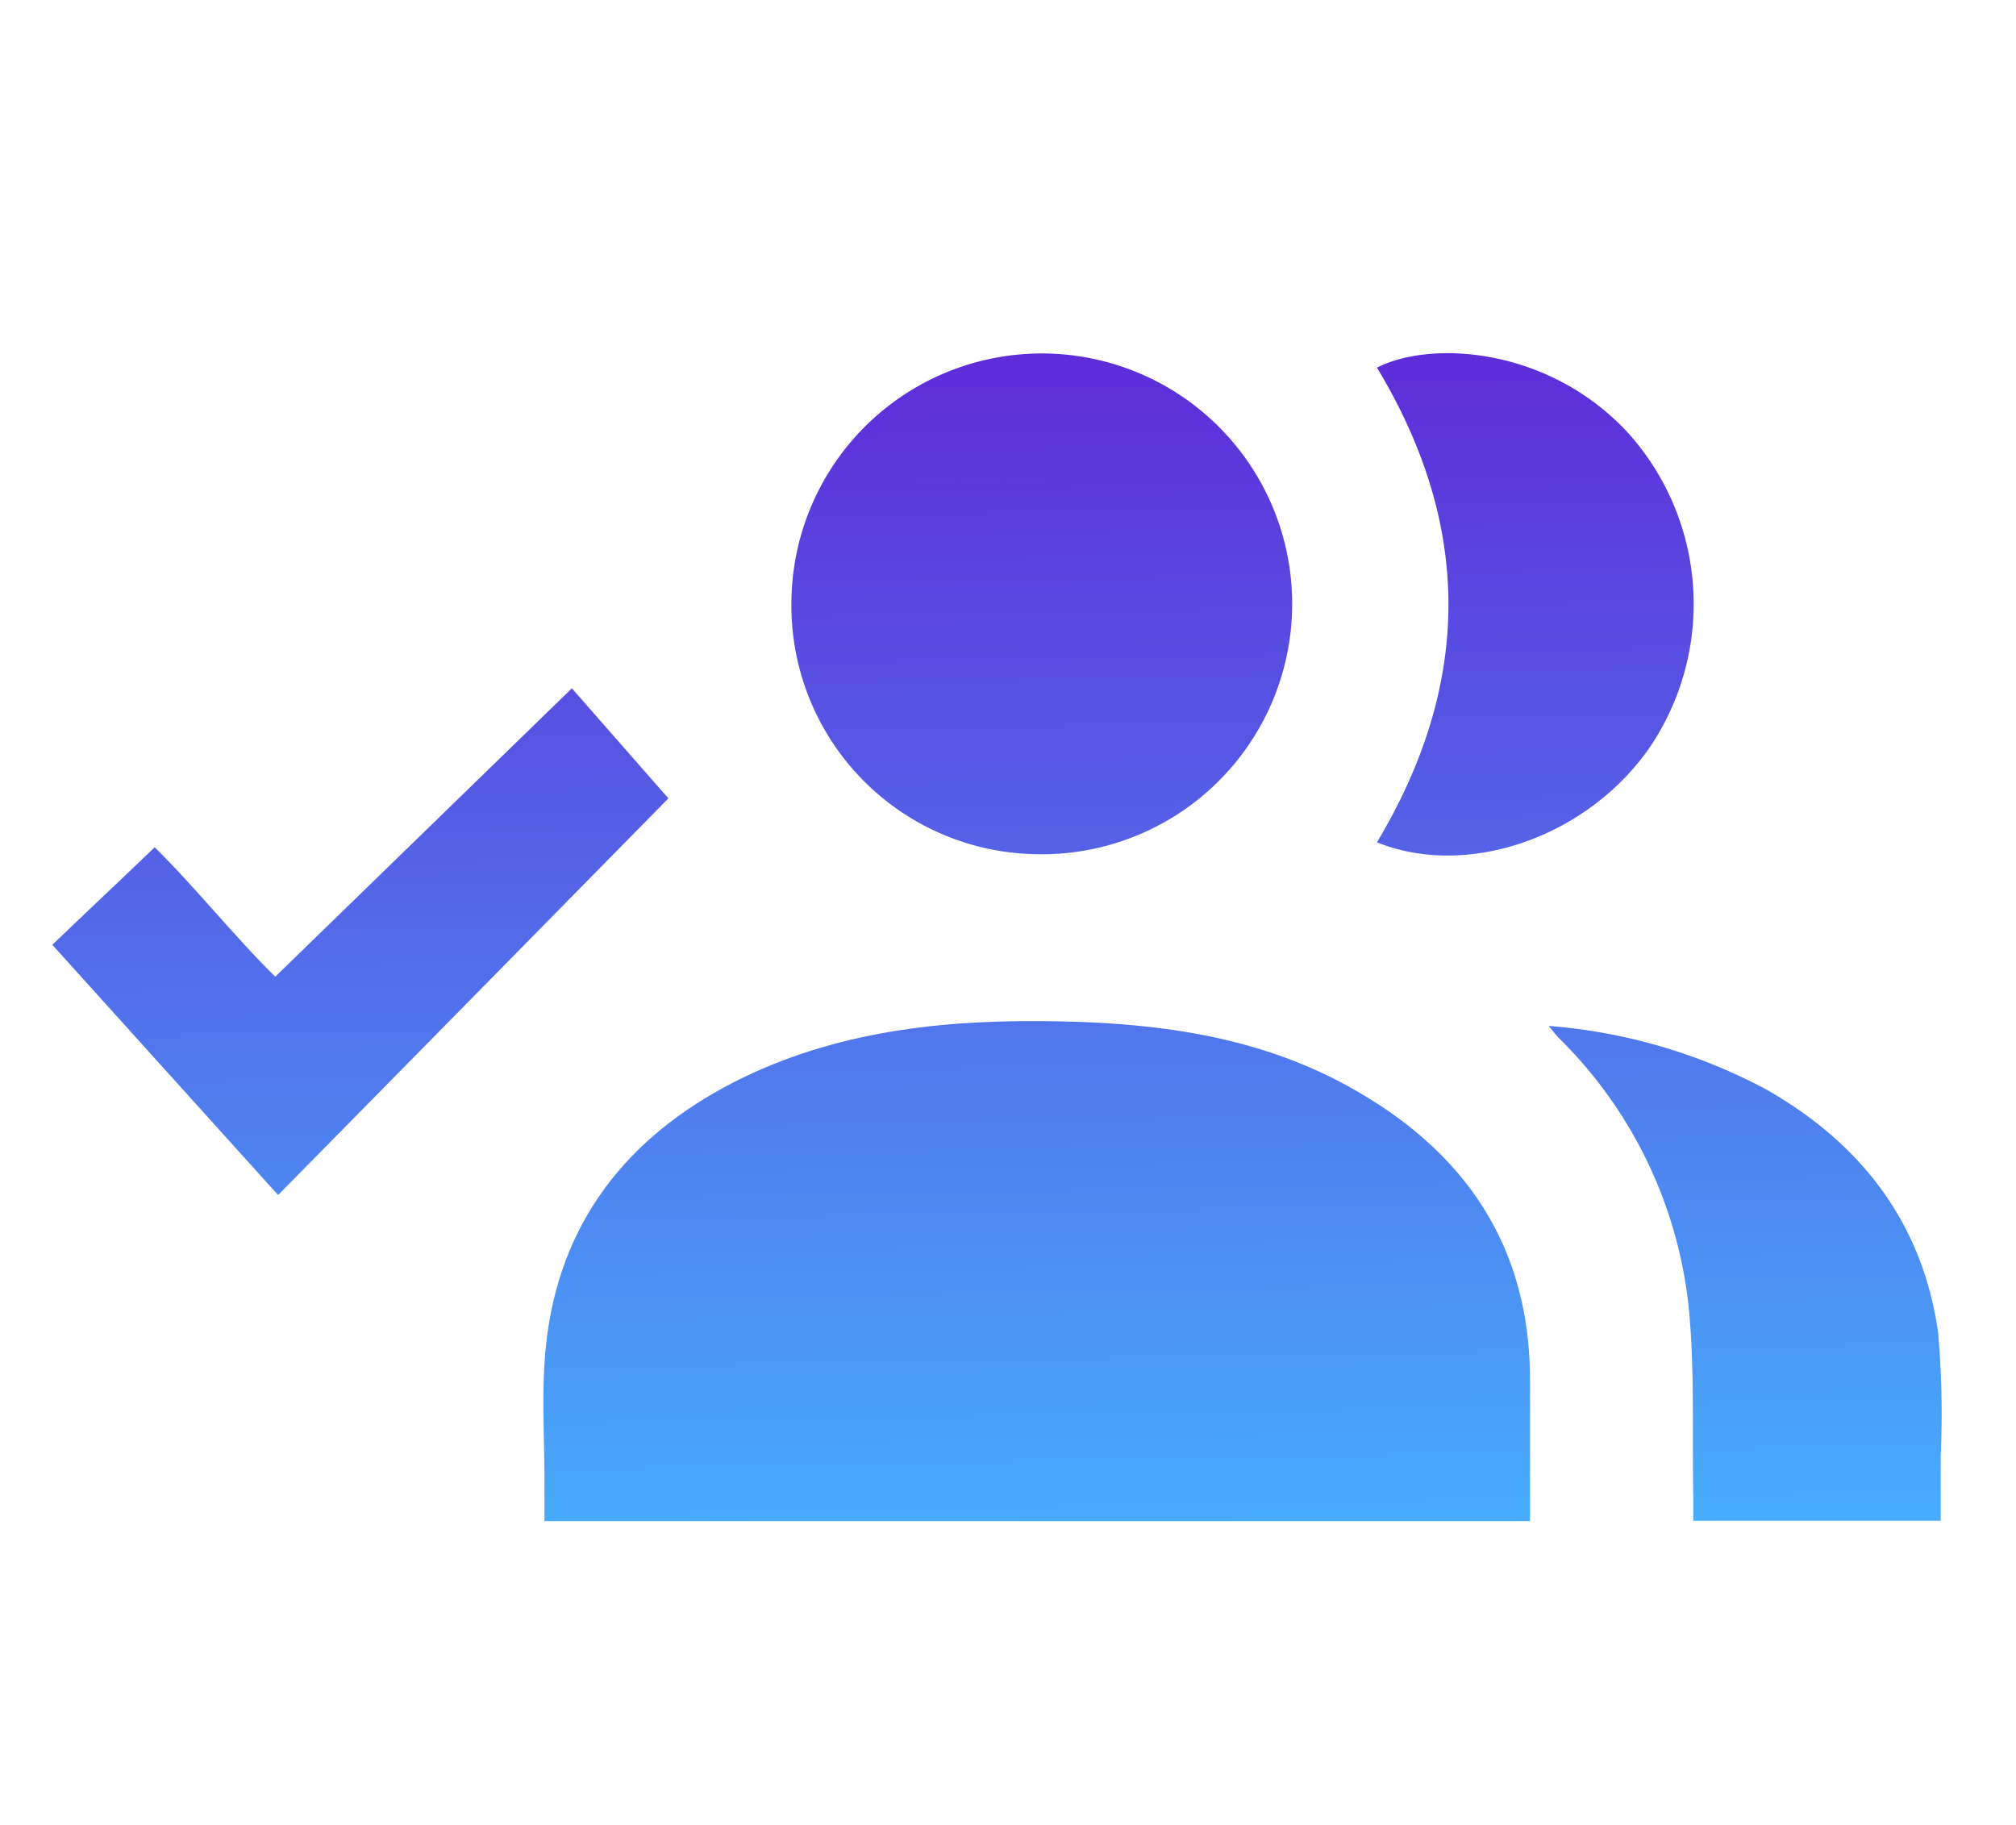
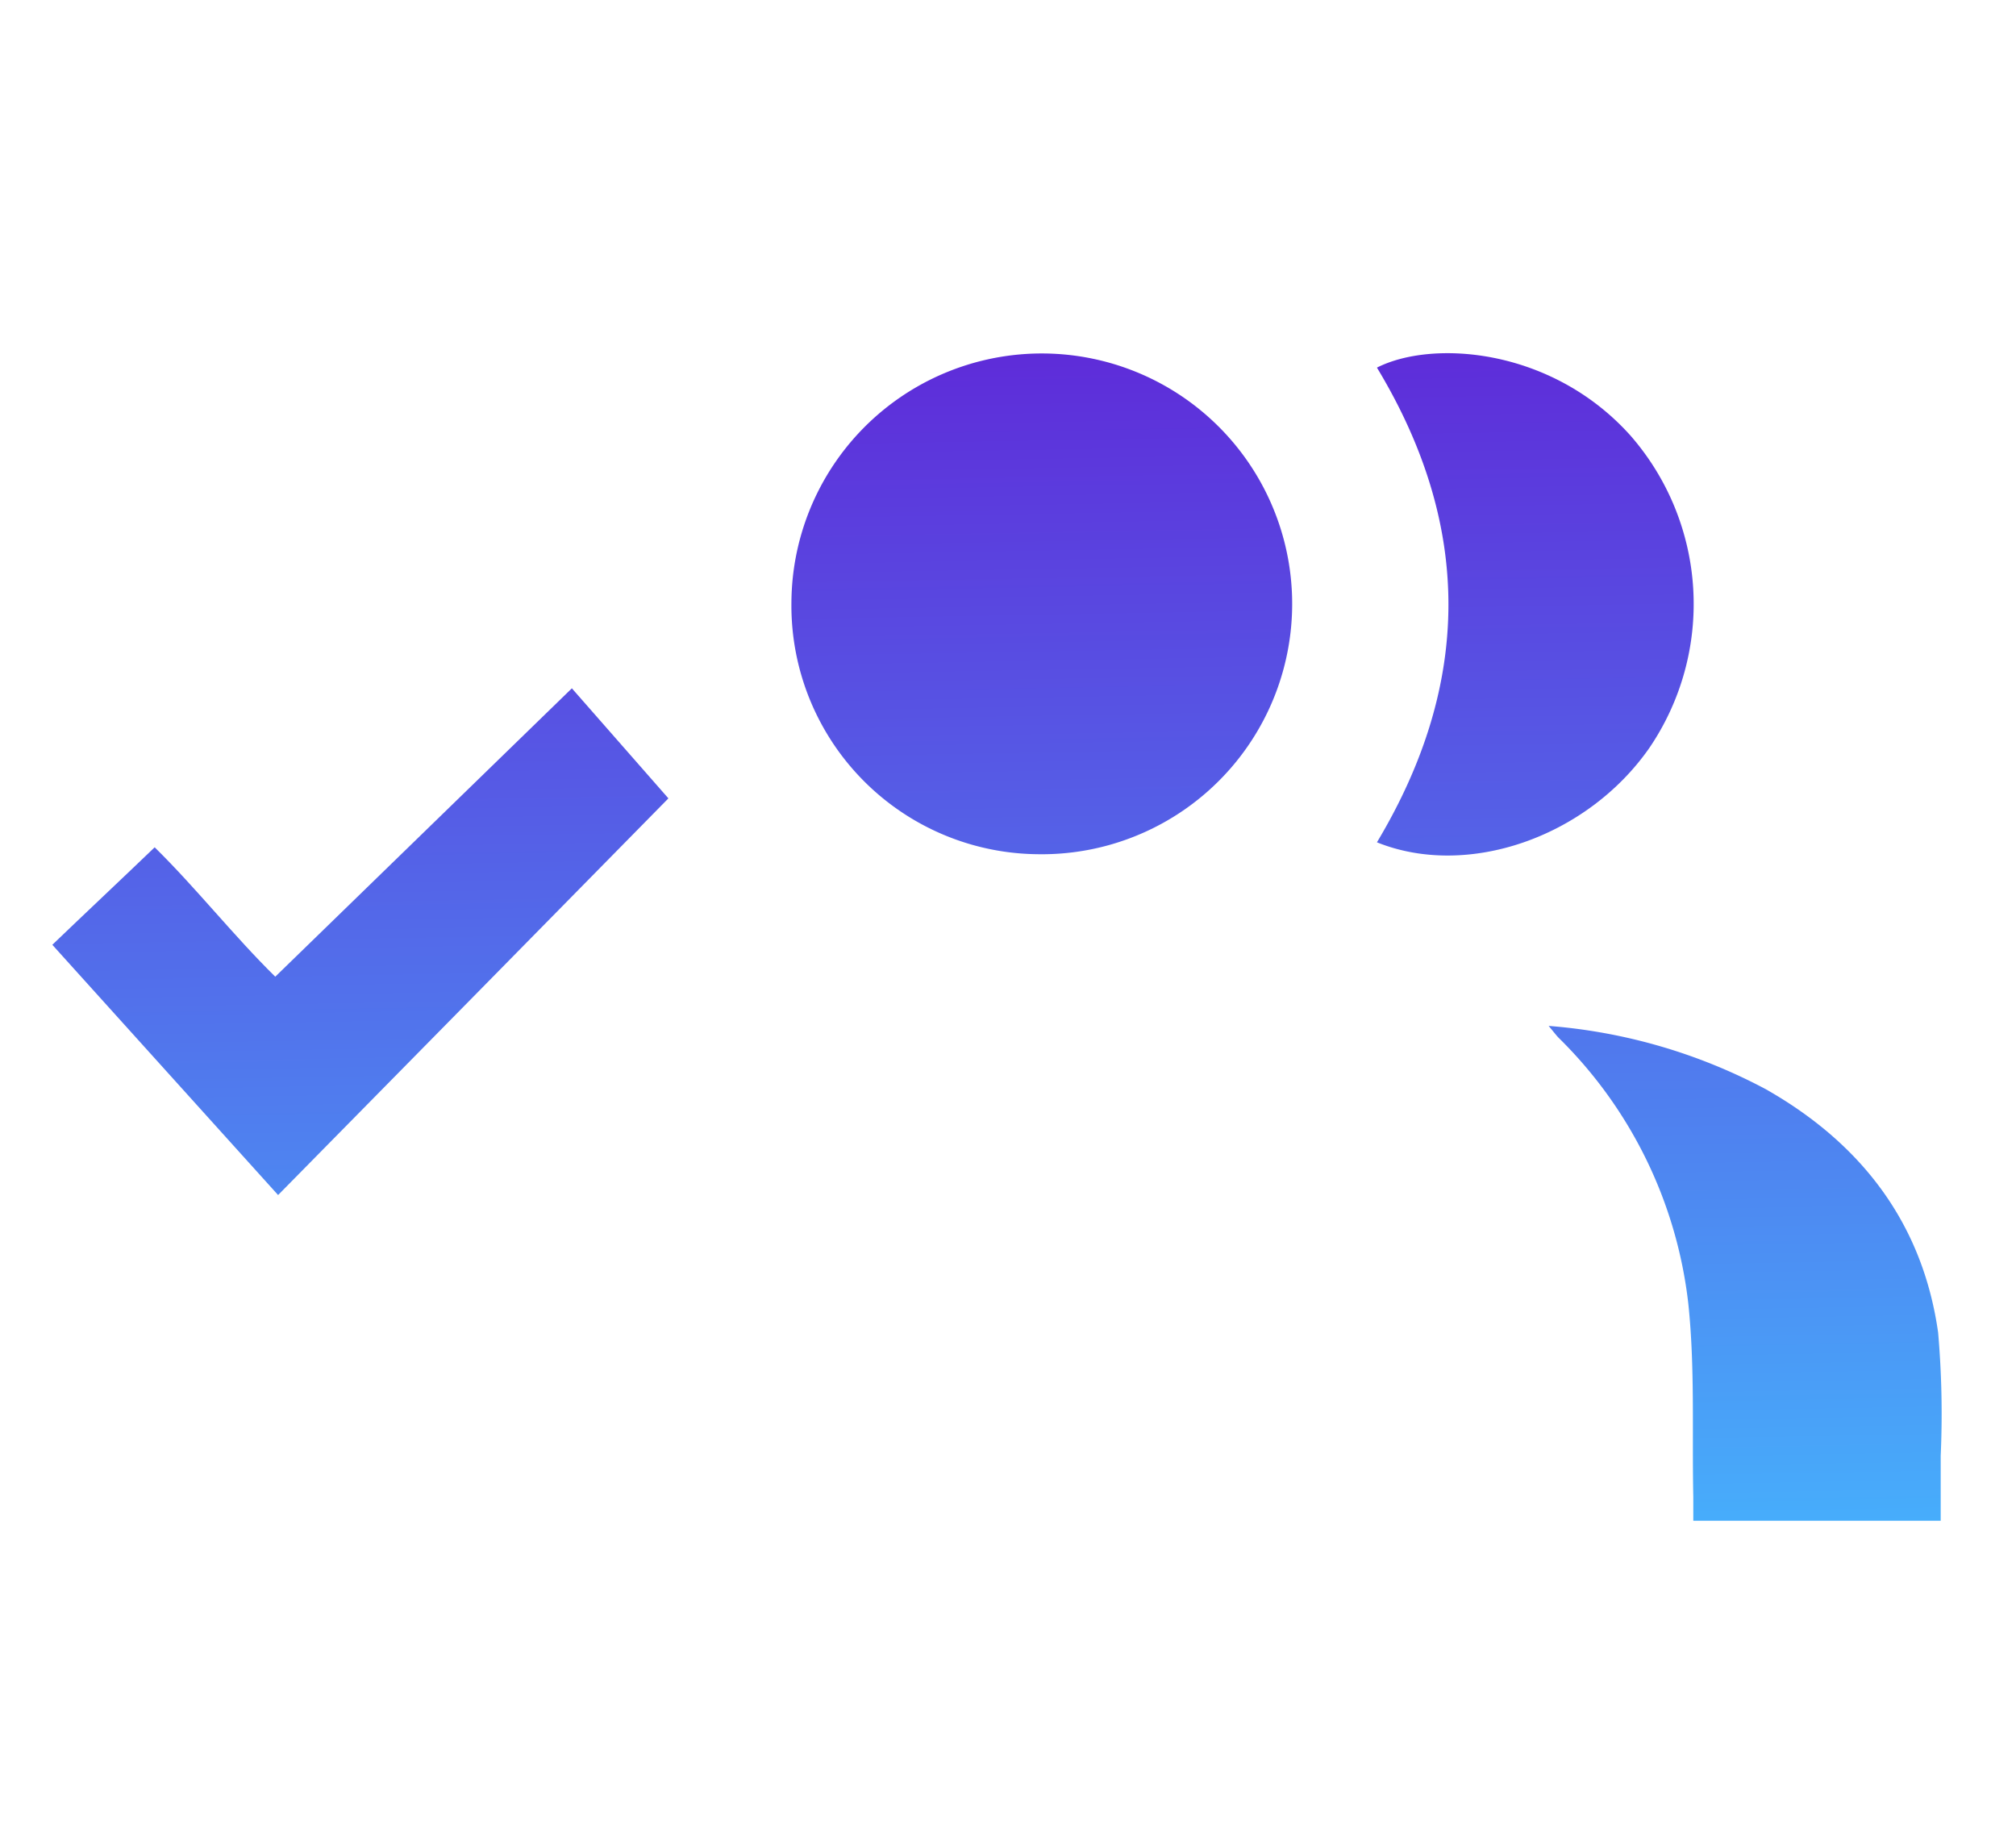
<svg xmlns="http://www.w3.org/2000/svg" id="Camada_1" data-name="Camada 1" viewBox="0 0 149.12 135">
  <defs>
    <style>.cls-1{fill:url(#Gradiente_sem_nome_15);}</style>
    <linearGradient id="Gradiente_sem_nome_15" x1="73.22" y1="115.72" x2="71.69" y2="28.21" gradientTransform="translate(1 -2)" gradientUnits="userSpaceOnUse">
      <stop offset="0" stop-color="#47adfb" />
      <stop offset="1" stop-color="#5e2cd9" />
    </linearGradient>
  </defs>
  <title>icones</title>
-   <path class="cls-1" d="M99.66,80.31c-6.51-3.57-13.67-4.6-21-4.76-8.16-.19-16.18.54-23.65,4.13C47,83.56,41.66,89.75,40.47,98.79c-.5,3.78-.16,7.68-.2,11.52,0,.72,0,1.44,0,2.2h72.9c0-3.47,0-6.81,0-10.15C113.27,92.18,108.32,85.05,99.66,80.31Z" />
  <path class="cls-1" d="M76.7,63.18A18.52,18.52,0,1,0,58.54,44.56,18.39,18.39,0,0,0,76.7,63.18Z" />
  <path class="cls-1" d="M42.3,50.91,20.36,72.24c-3.11-3.06-5.86-6.57-8.92-9.57-2.3,2.21-5.12,4.86-7.57,7.21l16.7,18.51c9.67-9.82,19.26-19.56,28.87-29.34Z" />
  <path class="cls-1" d="M122,55.32a18.93,18.93,0,0,0-1.42-23.13c-5.82-6.47-14.63-7.08-18.73-5,7.05,11.67,7.05,23.34,0,35.11C108.54,65,117.39,61.93,122,55.32Z" />
  <path class="cls-1" d="M143.36,98.56c-1.15-8.11-5.7-14-12.75-18a40.89,40.89,0,0,0-16.06-4.68c.37.44.54.67.73.87a32.76,32.76,0,0,1,9.6,19.66c.5,4.73.27,9.53.37,14.31,0,.57,0,1.14,0,1.76h18.3c0-1.67,0-3.24,0-4.8A69.67,69.67,0,0,0,143.36,98.56Z" />
</svg>